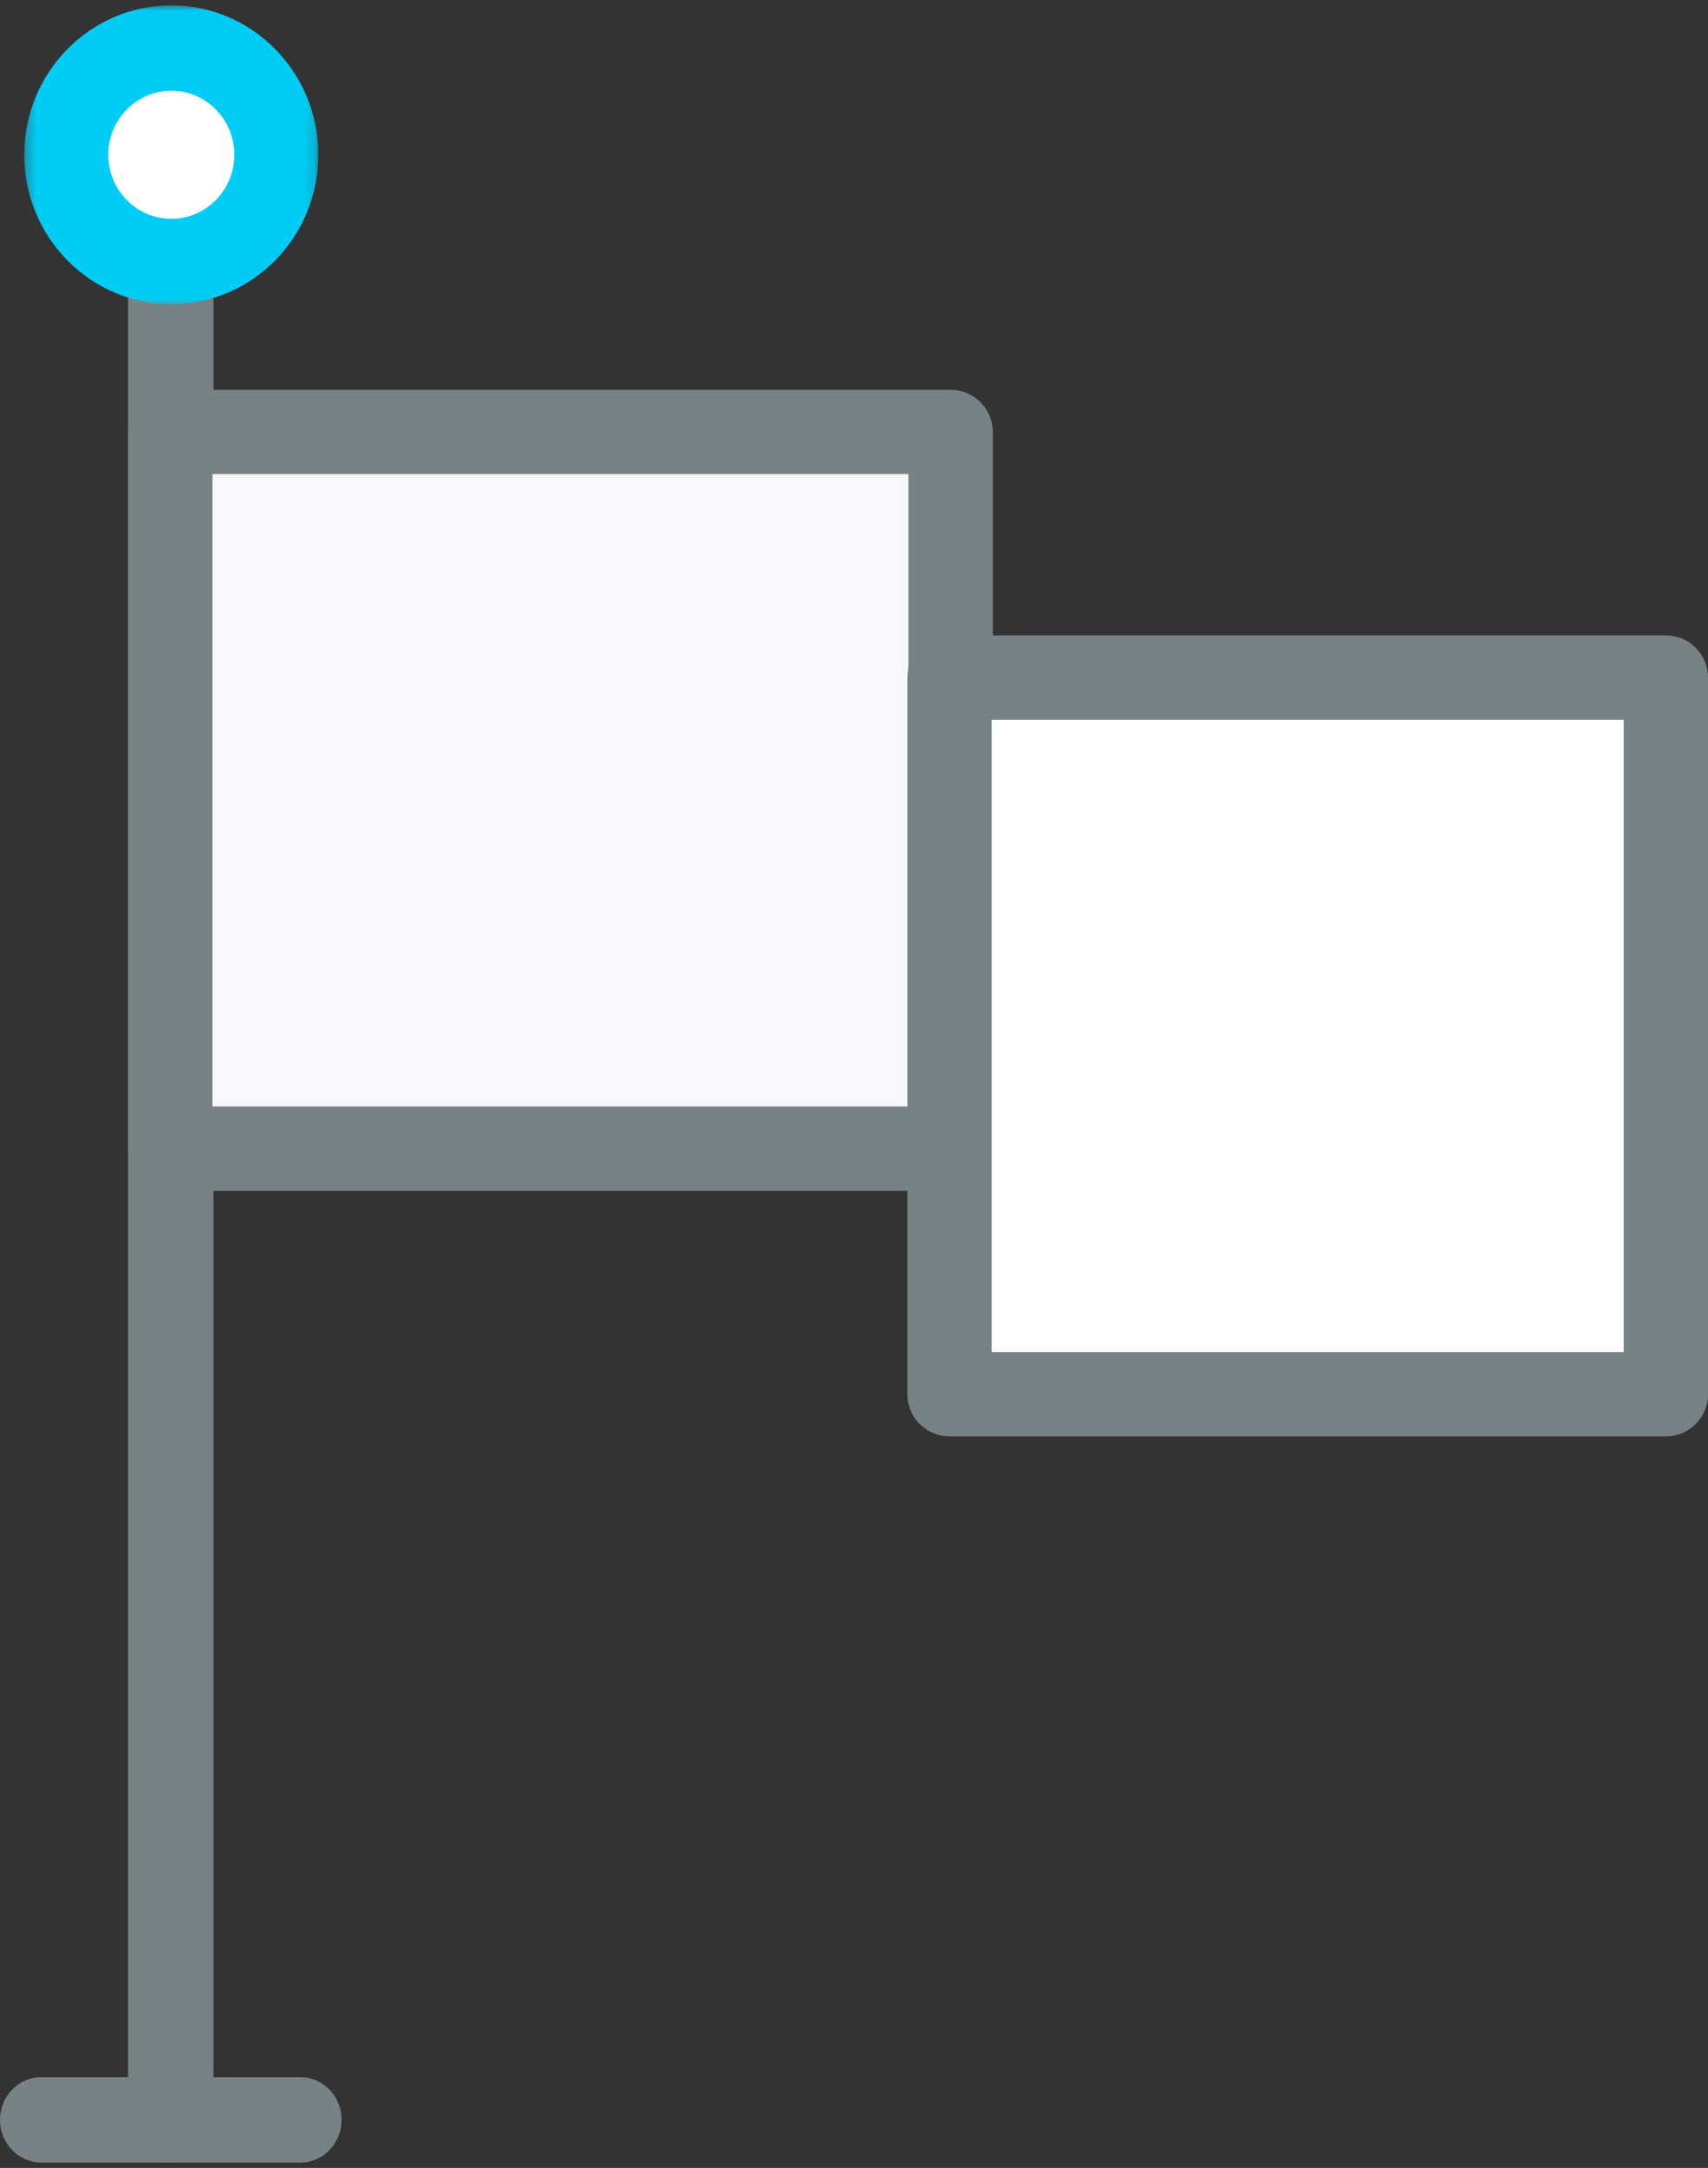
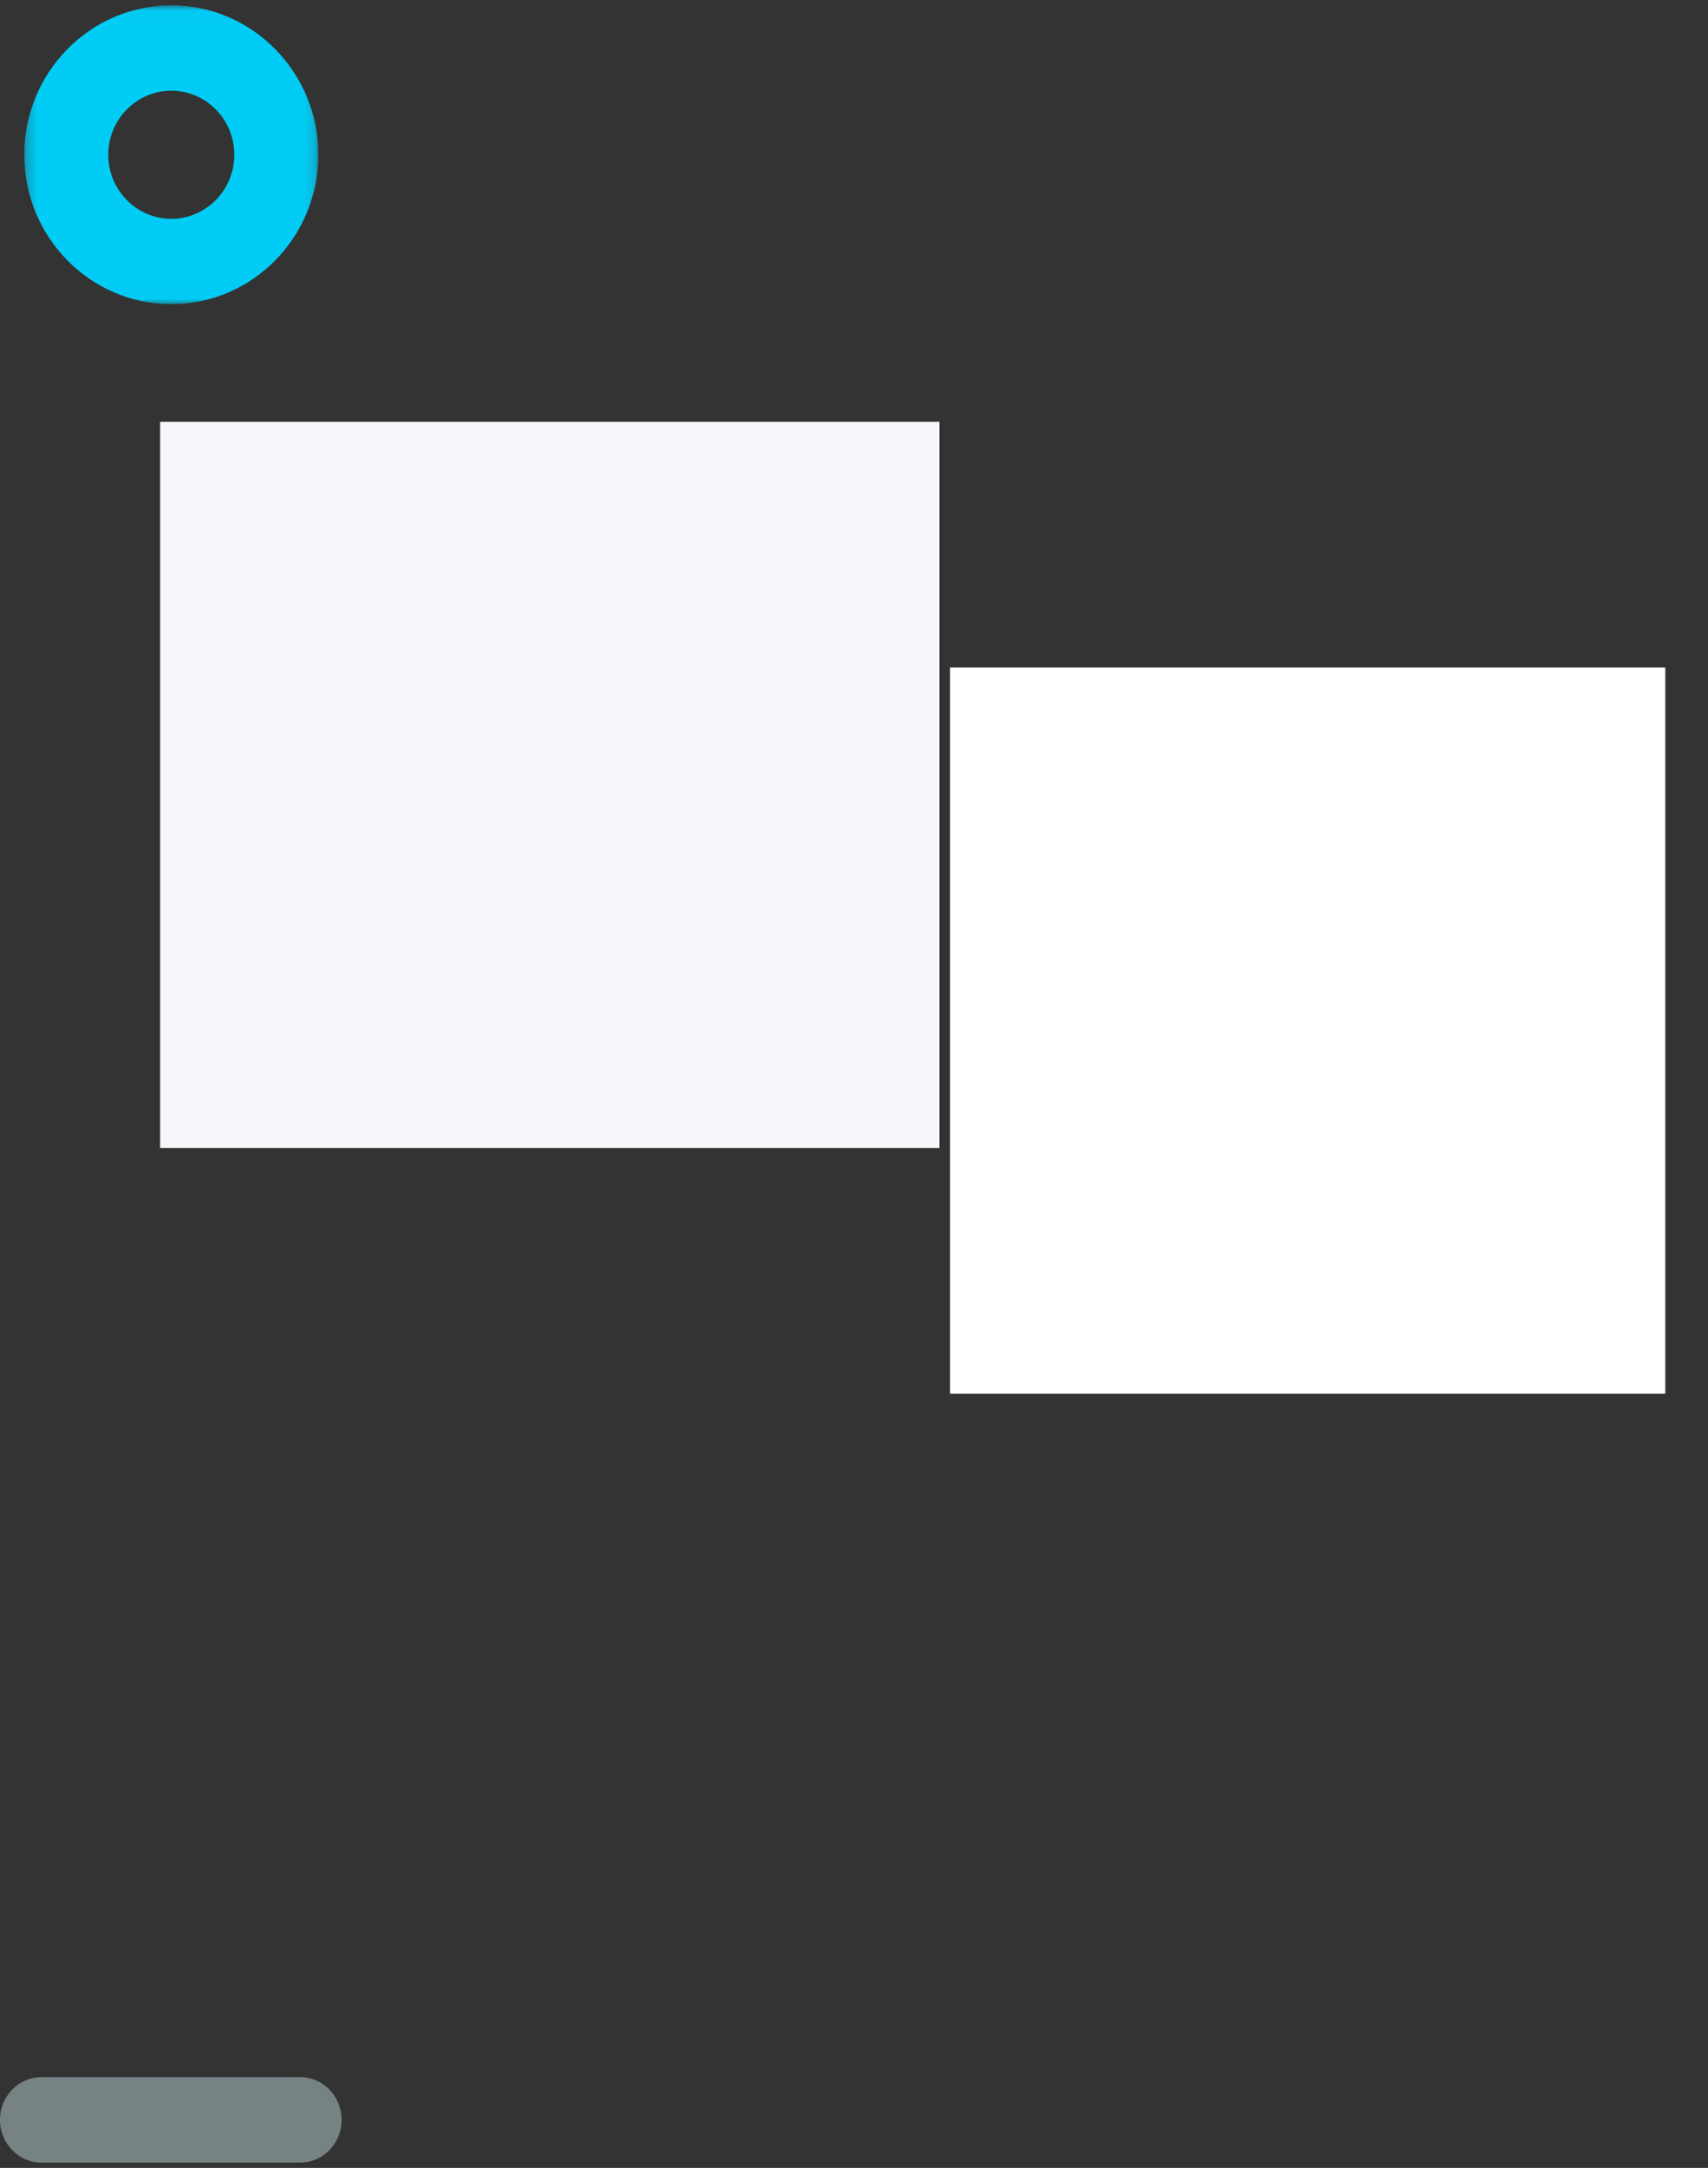
<svg xmlns="http://www.w3.org/2000/svg" xmlns:xlink="http://www.w3.org/1999/xlink" width="160px" height="203px" viewBox="0 0 160 203" version="1.1">
  <rect x="0" y="0" width="160" height="203" fill="#333333" stroke="none" />
  <title>D3317CCC-2B3C-46D1-8F60-3553354360A9@2x</title>
  <defs>
    <polygon id="path-1" points="0.271 0.018 27.823 0.018 27.823 27.983 0.271 27.983" />
  </defs>
  <g id="Pecket" stroke="none" stroke-width="1" fill="none" fill-rule="evenodd">
    <g id="Pecket-Seguridad" transform="translate(-1050, -1097)">
      <g id="070-country" transform="translate(1050, 1097.5)">
-         <path d="M16,202 C13.789,202 12,200.218 12,198.022 L12,22.976 C12,20.78 13.789,19 16,19 C18.209,19 20,20.78 20,22.976 L20,198.022 C20,200.218 18.209,202 16,202 Z" id="Fill-5" fill="#778284" />
        <g id="Group-4" transform="translate(2, 0)">
          <mask id="mask-2" fill="white">
            <use xlink:href="#path-1" />
          </mask>
          <g id="Clip-2" />
-           <path d="M23.889,13.991 C23.889,19.512 19.482,23.984 14.047,23.984 C8.614,23.984 4.209,19.512 4.209,13.991 C4.209,8.471 8.614,3.999 14.047,3.999 C19.482,3.999 23.889,8.471 23.889,13.991 Z" id="Fill-1" fill="#FFFFFF" mask="url(#mask-2)" />
          <path d="M14.047,27.983 C6.452,27.983 0.271,21.706 0.271,13.991 C0.271,6.277 6.452,0 14.047,0 C21.643,0 27.823,6.277 27.823,13.991 C27.823,21.706 21.643,27.983 14.047,27.983 Z M14.047,7.994 C10.791,7.994 8.142,10.685 8.142,13.991 C8.142,17.298 10.791,19.988 14.047,19.988 C17.303,19.988 19.95,17.298 19.95,13.991 C19.95,10.685 17.303,7.994 14.047,7.994 Z" id="Fill-3" fill="#01CCF5" mask="url(#mask-2)" />
        </g>
        <polygon id="Fill-6" fill="#F7F7FC" points="15 107 88 107 88 39 15 39" />
-         <path d="M89.049,111 L15.951,111 C13.767,111 12,109.231 12,107.051 L12,39.949 C12,37.767 13.767,36 15.951,36 L89.049,36 C91.233,36 93,37.767 93,39.949 L93,107.051 C93,109.231 91.233,111 89.049,111 Z M19.902,103.106 L85.098,103.106 L85.098,43.894 L19.902,43.894 L19.902,103.106 Z" id="Fill-7" fill="#778284" />
        <polygon id="Fill-8" fill="#FFFFFF" points="89 130 156 130 156 62 89 62" />
-         <path d="M156.053,134 L88.947,134 C86.765,134 85,132.233 85,130.054 L85,62.947 C85,60.768 86.765,59 88.947,59 L156.053,59 C158.237,59 160,60.768 160,62.947 L160,130.054 C160,132.233 158.237,134 156.053,134 Z M92.894,126.106 L152.106,126.106 L152.106,66.896 L92.894,66.896 L92.894,126.106 Z" id="Fill-9" fill="#778284" />
        <path d="M28.123,202 L3.879,202 C1.733,202 0,200.208 0,198 C0,195.79 1.733,194 3.879,194 L28.123,194 C30.265,194 32,195.79 32,198 C32,200.208 30.265,202 28.123,202 Z" id="Fill-10" fill="#778284" />
      </g>
    </g>
  </g>
</svg>